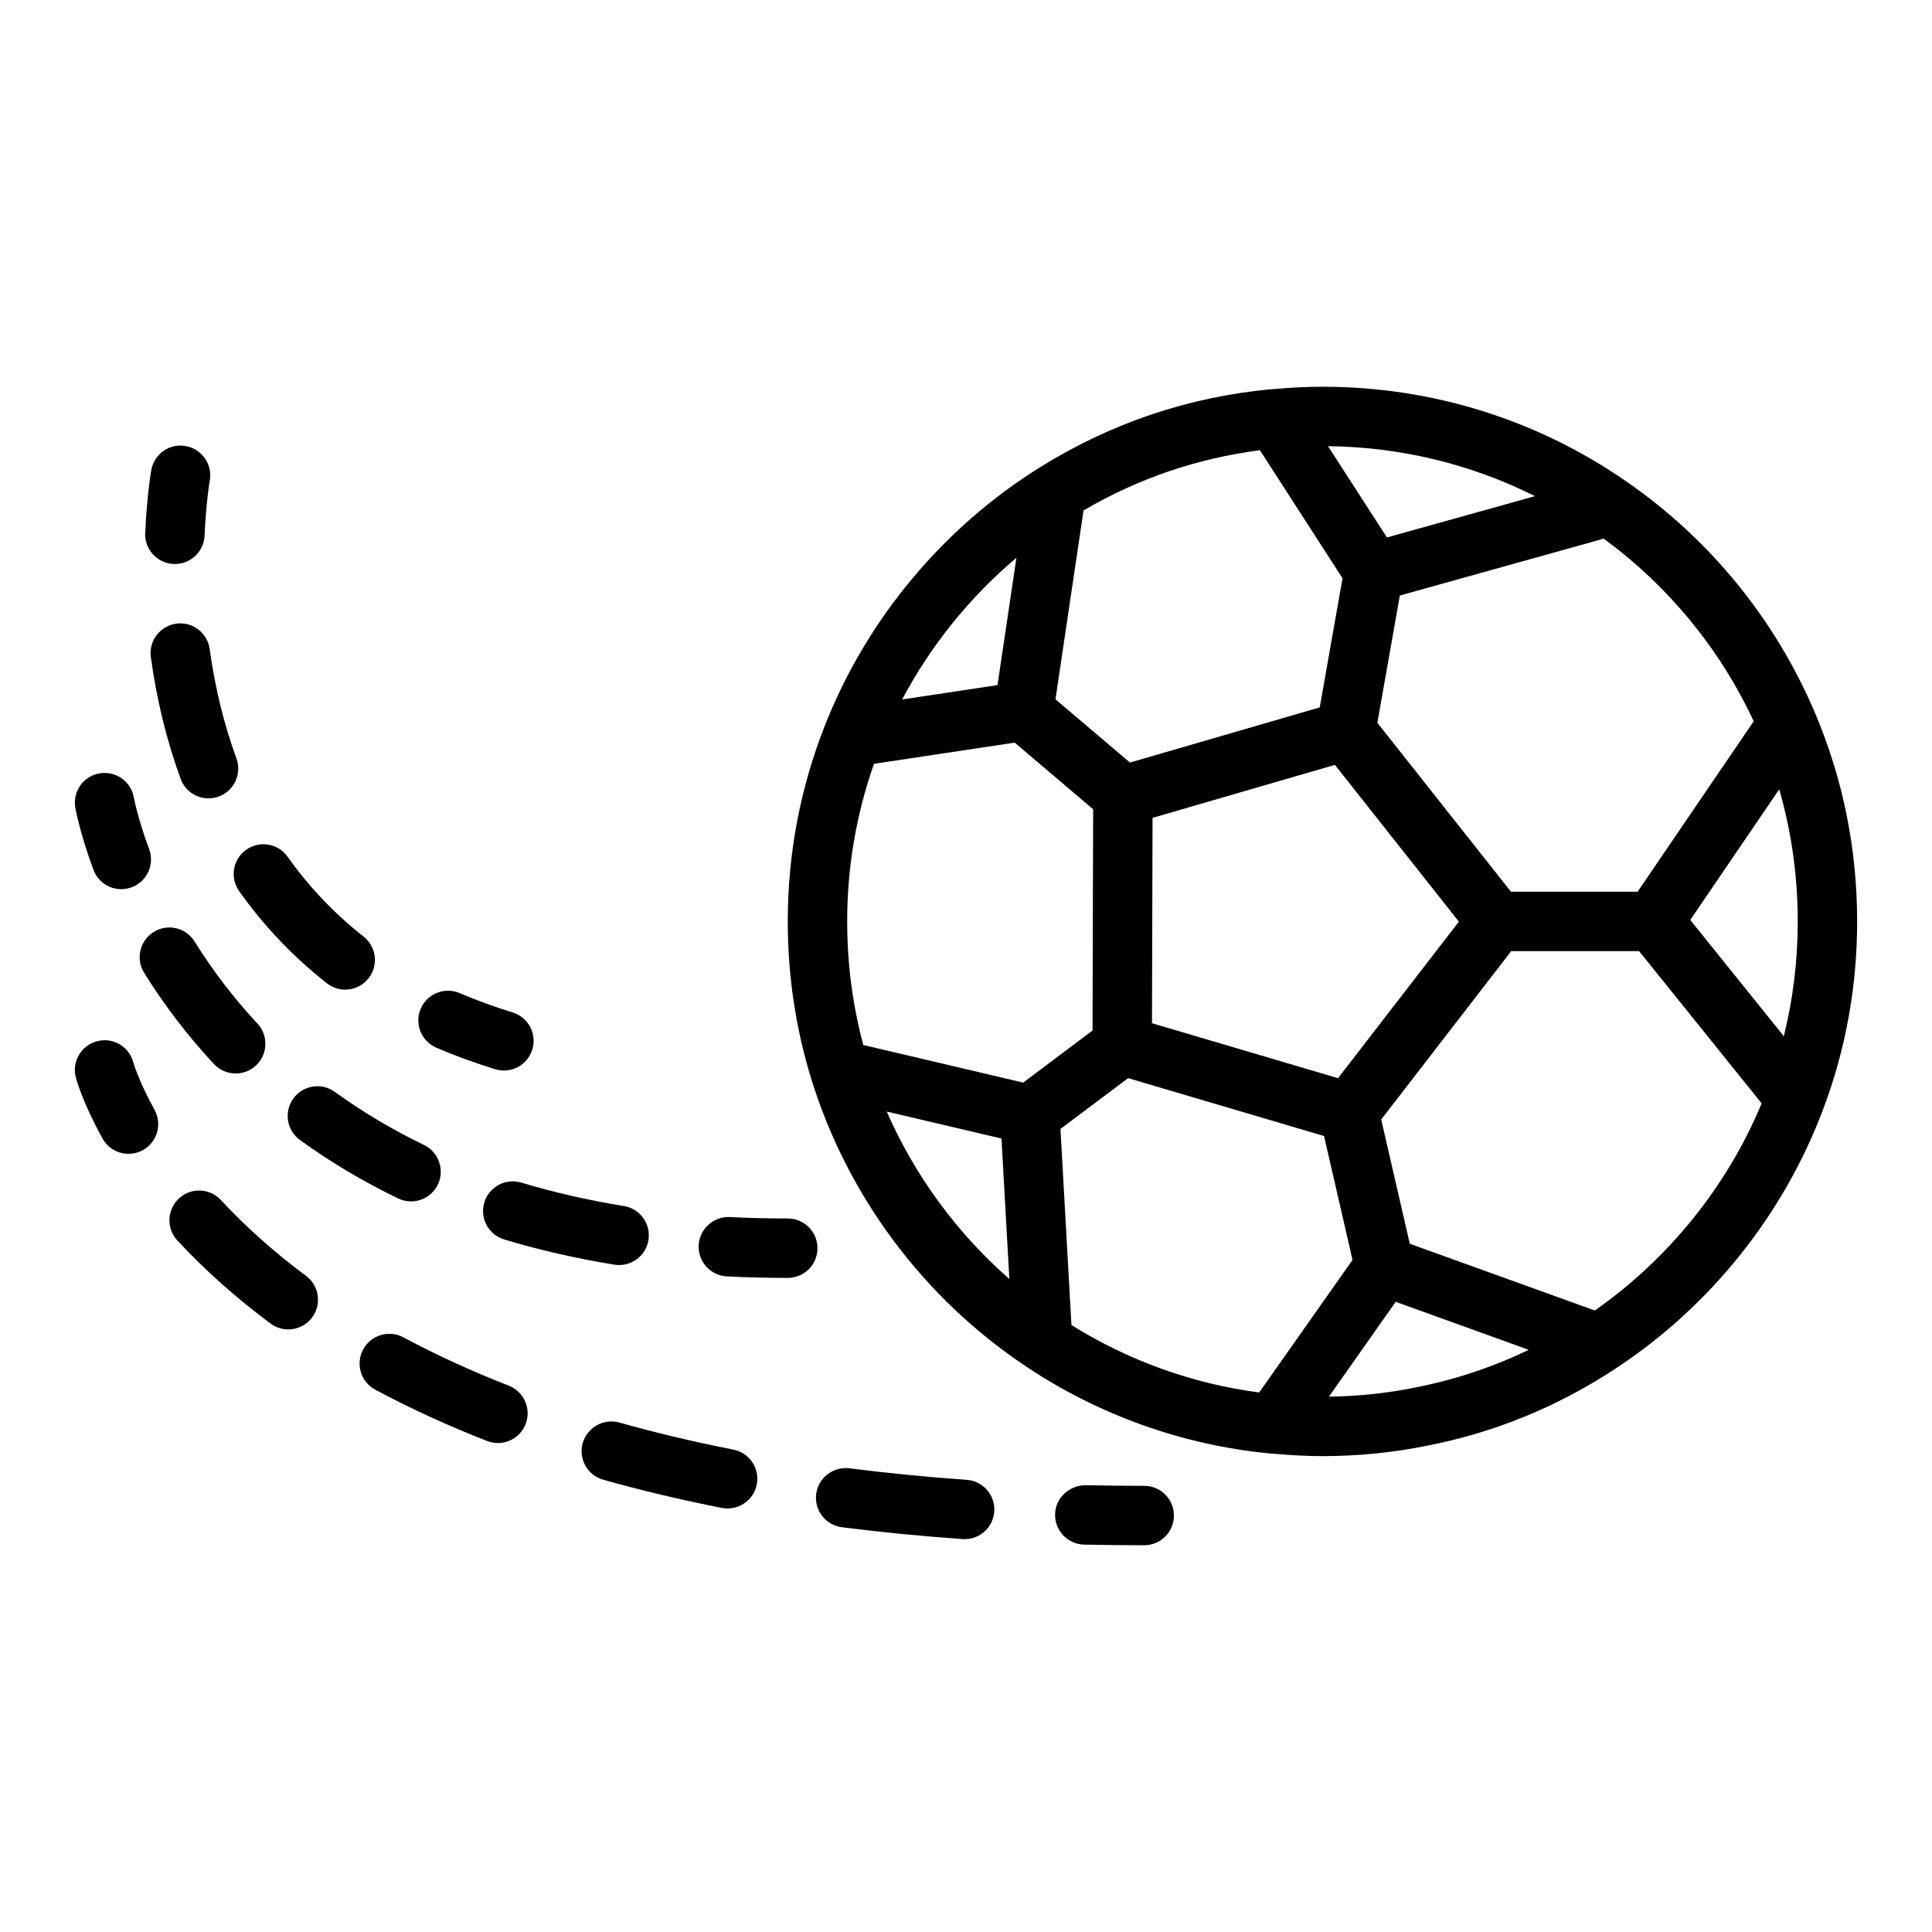
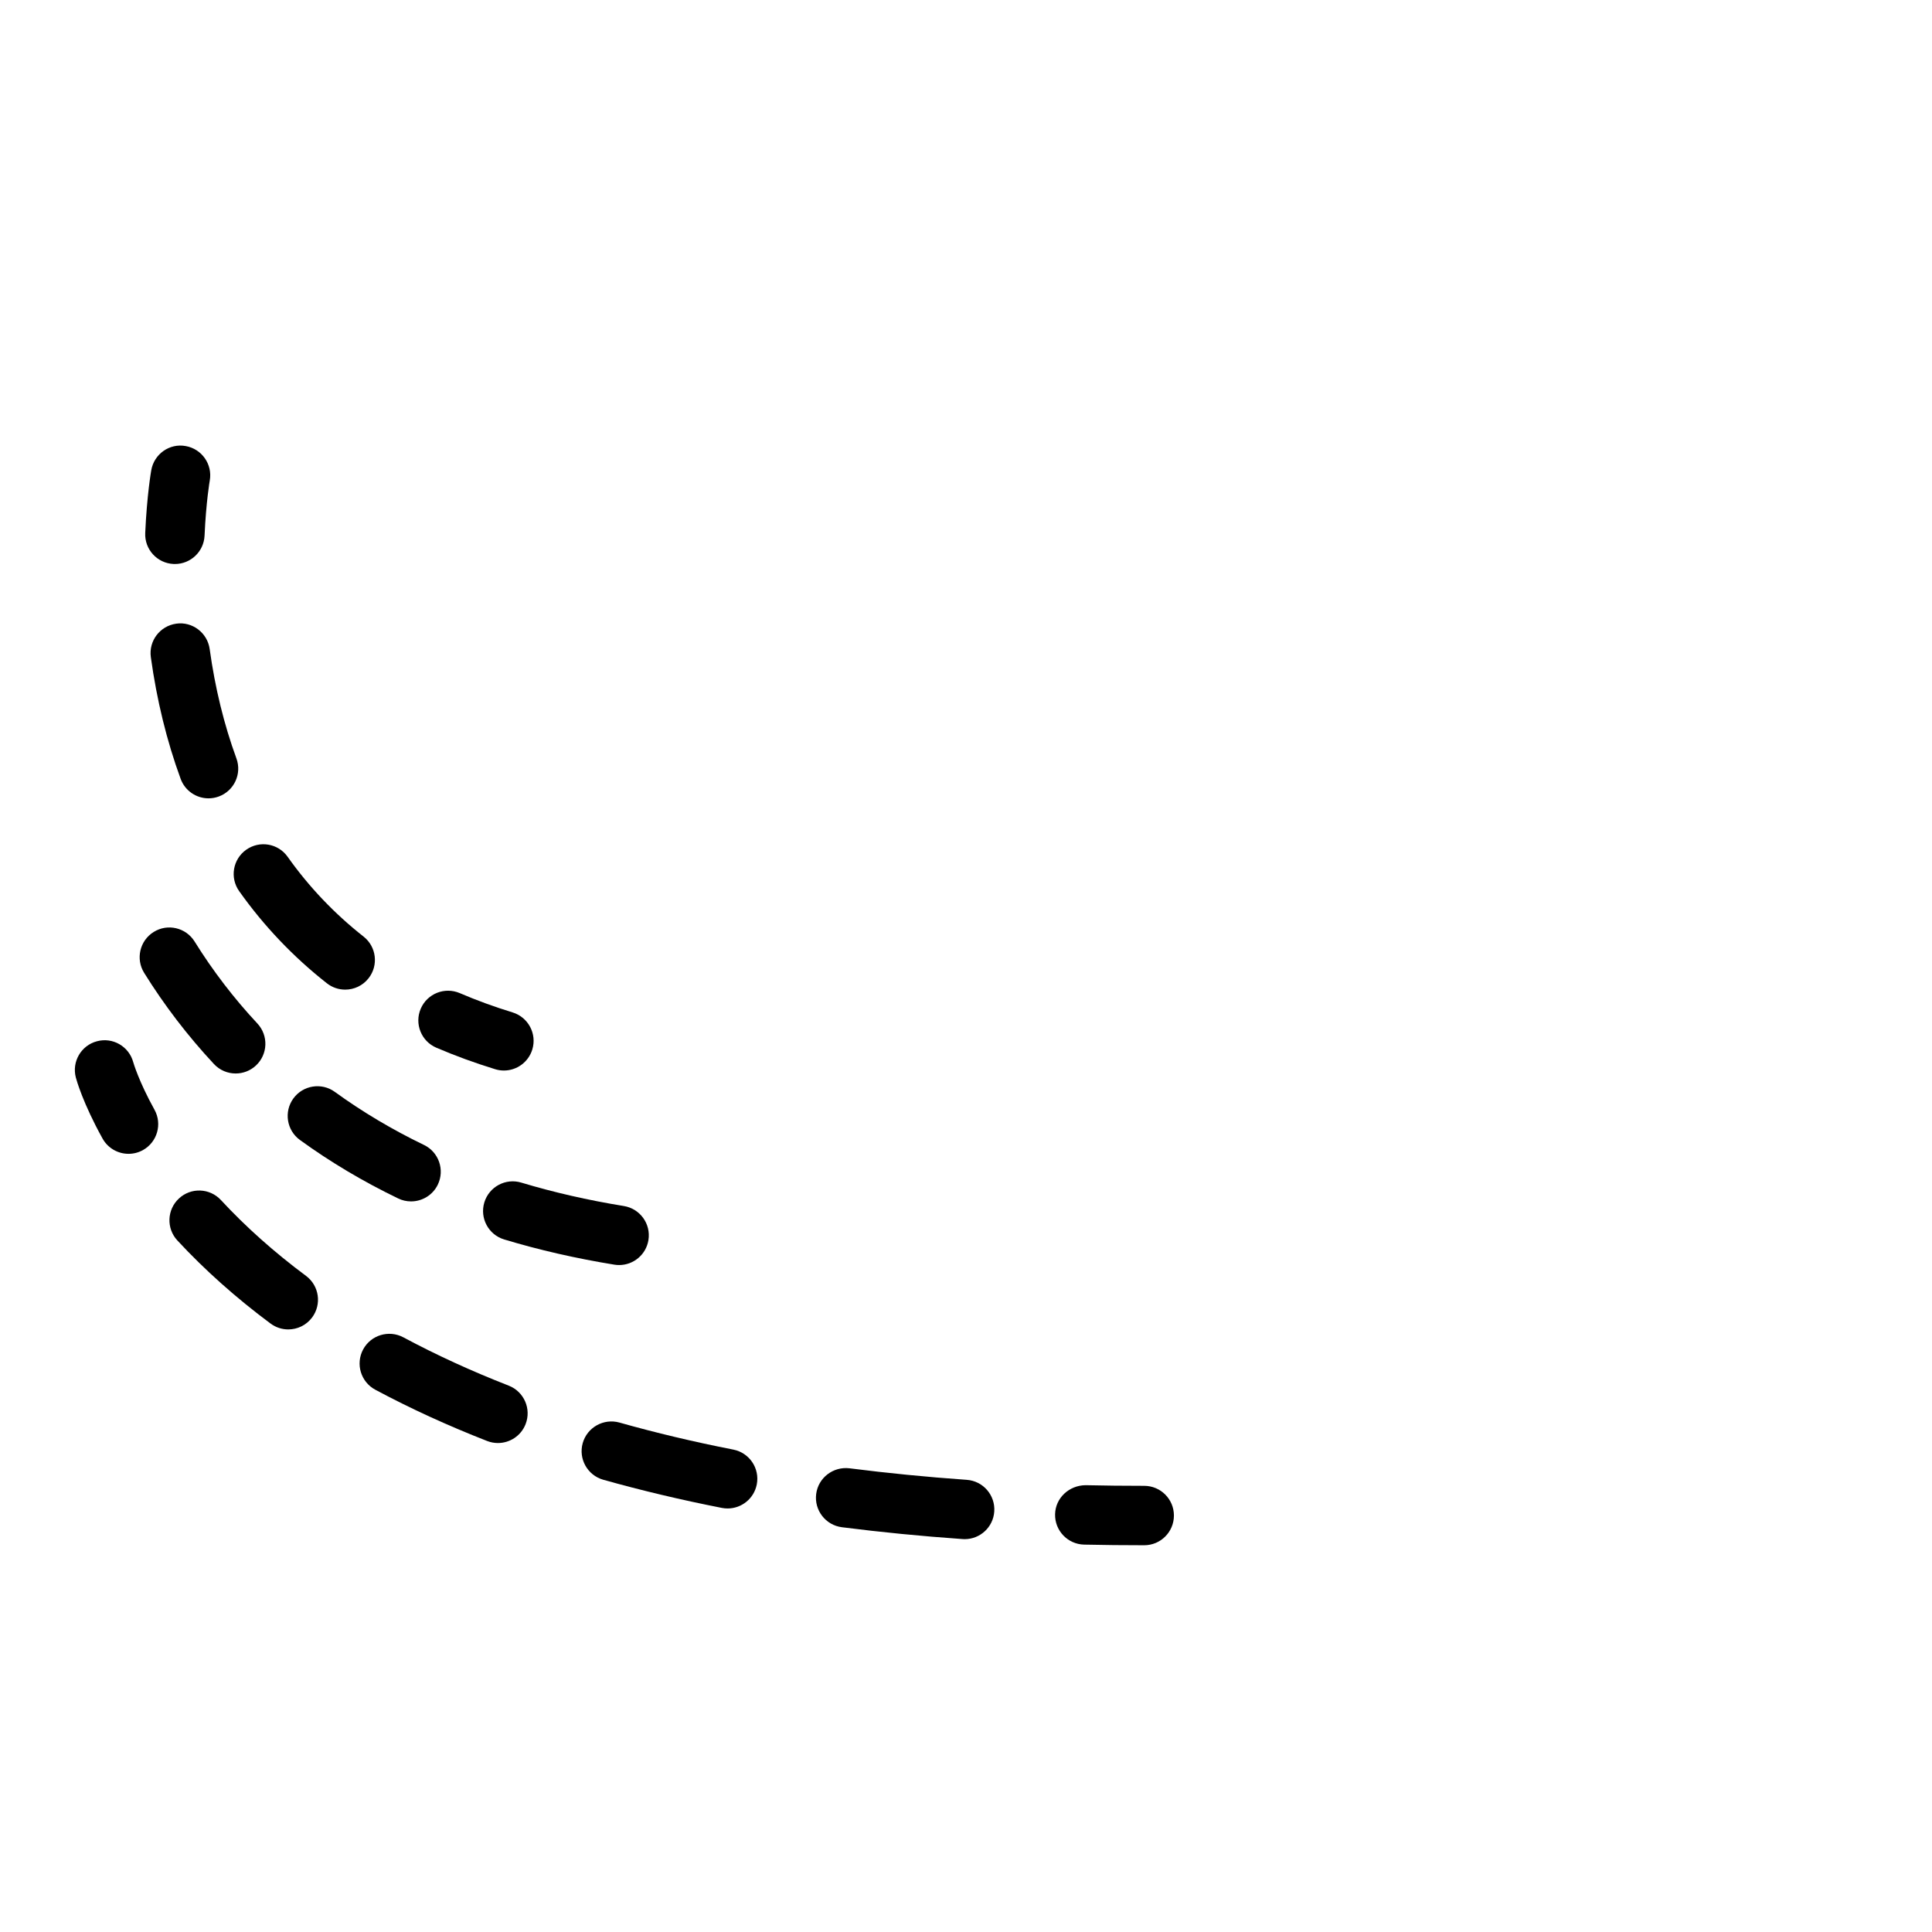
<svg xmlns="http://www.w3.org/2000/svg" fill="#000000" width="800px" height="800px" version="1.1" viewBox="144 144 512 512">
  <g>
-     <path d="m627.22 437.78c5.934-15.762 8.941-32.445 8.941-49.59 0-19.242-3.766-37.852-11.191-55.32-0.004-0.004-0.004-0.008-0.008-0.016-10.516-24.719-27.758-45.879-49.871-61.199-0.004-0.004-0.008-0.004-0.012-0.004-23.711-16.457-51.582-25.16-80.613-25.16-4.367 0-8.57 0.227-12.59 0.602h-0.008-0.051c-0.238 0-0.48 0.012-0.719 0.035-21.949 2.012-42.59 8.949-61.336 20.617-0.004 0-0.008 0.004-0.012 0.004-25.832 16.047-46.145 40.441-57.203 68.676 0 0.004-0.004 0.008-0.004 0.012-6.484 16.492-9.777 33.902-9.777 51.754 0 14.258 2.09 28.273 6.207 41.66 0 0.008 0 0.016 0.004 0.02 9.602 31.117 29.824 58.199 56.938 76.25 0.004 0.004 0.004 0.008 0.012 0.012 19.297 12.91 41.688 20.887 64.746 23.066 0.008 0 0.012 0.004 0.02 0.004 0.125 0.012 0.246 0.008 0.375 0.02 0.129 0.008 0.258 0.02 0.383 0.02h0.004c4.418 0.402 8.801 0.645 13.012 0.645 9.391 0 18.691-0.922 27.566-2.731 17.914-3.461 34.785-10.355 50.141-20.488 0.012-0.008 0.023-0.023 0.035-0.031 25.031-16.43 44.559-40.863 54.992-68.816 0.004-0.008 0.008-0.012 0.008-0.016 0.004-0.008 0.004-0.016 0.008-0.02l0.004-0.004zm-6.801-49.59c0 10.379-1.238 20.562-3.688 30.418l-24.797-30.809 23.578-34.617c3.258 11.281 4.906 23.004 4.906 35.008zm-11.672-53.047-30.77 45.176h-33.555l-35.406-44.77 5.953-33.723 54.043-15.074c17.121 12.582 30.781 29.16 39.734 48.391zm-131.05 177.88c-17.609-2.312-34.656-8.434-49.754-17.867l-1.379-24.605-1.531-27.371 17.93-13.461 51.922 15.34 7.547 32.836-14.656 20.816zm-104.91-92.082c-2.84-10.578-4.277-21.574-4.277-32.75 0-14.355 2.391-28.387 7.109-41.773l14.18-2.137 23.102-3.477 20.793 17.656-0.113 40.406-0.051 18.234-18.379 13.801-32.137-7.559zm105.1-157.62 21.898 33.93-2.703 15.312-3.336 18.906-50.297 14.617-19.738-16.762 7.441-50.059c14.473-8.465 30.156-13.812 46.734-15.945zm20.703 166.41-49.305-14.566 0.078-27.625 0.074-26.797 48.32-14.043 32.863 41.547-25.98 33.648zm12.961-143.3-15.613-24.188c19.266 0.219 37.918 4.75 54.848 13.242zm-98.188 5.383-4.418 29.723-0.598 4.027-25.262 3.801c7.57-14.293 17.902-27.098 30.277-37.551zm-34.371 146.76 14.746 3.469 15.668 3.688 2.082 37.215c-13.934-12.211-25.062-27.398-32.496-44.371zm139.98 73.145c-7.375 1.5-15.035 2.305-22.793 2.414l11.211-15.926 6.484-9.211 35.242 12.715c-9.551 4.617-19.633 7.969-30.145 10.008zm47.672-20.422-49.039-17.688-7.57-32.93 20.27-26.254 14.18-18.367h33.891l32.477 40.344c-9.121 21.973-24.656 41.188-44.207 54.895z" />
    <path d="m179.31 425.49c-1.133-4.184-5.438-6.68-9.625-5.543-4.203 1.113-6.699 5.426-5.582 9.633 0.176 0.668 1.891 6.805 7.07 16.145 1.438 2.59 4.121 4.051 6.891 4.051 1.293 0 2.602-0.316 3.809-0.984 3.801-2.113 5.176-6.902 3.066-10.707-4.156-7.5-5.57-12.387-5.629-12.594z" />
    <path d="m278.82 511.21c-9.855-3.844-19.254-8.156-27.934-12.809-3.836-2.039-8.605-0.602-10.656 3.223-2.051 3.836-0.609 8.609 3.223 10.664 9.23 4.941 19.203 9.516 29.641 13.59 0.941 0.367 1.91 0.539 2.859 0.539 3.148 0 6.125-1.898 7.336-5.012 1.582-4.047-0.422-8.613-4.469-10.195z" />
    <path d="m338.34 528.16c-10.426-2.043-20.586-4.457-30.195-7.172-4.172-1.16-8.531 1.27-9.715 5.441-1.18 4.184 1.254 8.531 5.438 9.719 10.016 2.82 20.598 5.336 31.441 7.465 0.512 0.102 1.02 0.145 1.523 0.145 3.688 0 6.981-2.598 7.719-6.359 0.836-4.262-1.941-8.398-6.211-9.238z" />
    <path d="m400.19 536.17c-10.586-0.746-21.043-1.777-31.09-3.059-4.285-0.508-8.258 2.5-8.805 6.812-0.551 4.312 2.504 8.258 6.816 8.809 10.336 1.316 21.09 2.375 31.973 3.137 0.188 0.016 0.375 0.023 0.562 0.023 4.098 0 7.555-3.168 7.844-7.32 0.301-4.336-2.965-8.102-7.301-8.402z" />
    <path d="m202.55 462.03c-2.957-3.199-7.941-3.391-11.125-0.422-3.191 2.953-3.379 7.934-0.422 11.125 7.223 7.797 15.531 15.207 24.699 22.023 1.41 1.047 3.059 1.555 4.688 1.555 2.406 0 4.781-1.098 6.328-3.176 2.59-3.488 1.867-8.418-1.621-11.016-8.395-6.234-15.98-13-22.547-20.09z" />
    <path d="m447.23 537.76c-5.289 0-10.48-0.055-15.574-0.168-4.312 0.055-7.953 3.352-8.047 7.695-0.102 4.344 3.344 7.949 7.691 8.051 5.211 0.113 10.52 0.168 15.93 0.168 4.348 0 7.871-3.519 7.871-7.871 0.004-4.352-3.523-7.875-7.871-7.875z" />
    <path d="m190 293.46c0.117 0.004 0.234 0.008 0.355 0.008 4.188 0 7.668-3.297 7.856-7.527 0.395-8.922 1.371-14.555 1.383-14.613 0.75-4.277-2.102-8.359-6.379-9.117-4.258-0.797-8.355 2.086-9.121 6.363-0.047 0.266-1.164 6.617-1.609 16.68-0.195 4.34 3.172 8.016 7.516 8.207z" />
    <path d="m190.7 309.28c-4.309 0.598-7.32 4.566-6.727 8.871 1.566 11.371 4.223 22.223 7.898 32.25 1.168 3.191 4.184 5.168 7.391 5.168 0.898 0 1.812-0.156 2.707-0.484 4.086-1.496 6.18-6.016 4.684-10.098-3.289-8.98-5.672-18.73-7.086-28.98-0.59-4.309-4.609-7.352-8.867-6.727z" />
    <path d="m207.38 380.16c6.523 9.211 14.34 17.422 23.242 24.418 1.441 1.133 3.156 1.684 4.859 1.684 2.328 0 4.641-1.031 6.191-3.008 2.688-3.418 2.094-8.363-1.324-11.051-7.707-6.059-14.477-13.172-20.121-21.145-2.512-3.547-7.418-4.391-10.973-1.871-3.555 2.508-4.391 7.426-1.875 10.973z" />
    <path d="m259.63 421.65c4.977 2.137 10.223 4.051 15.598 5.703 0.77 0.238 1.551 0.348 2.312 0.348 3.367 0 6.481-2.176 7.523-5.566 1.277-4.152-1.062-8.555-5.215-9.832-4.836-1.48-9.547-3.203-14.008-5.117-4.004-1.707-8.621 0.137-10.34 4.129-1.715 3.996 0.137 8.625 4.129 10.336z" />
-     <path d="m176.14 379.64c0.91 0 1.832-0.16 2.738-0.496 4.078-1.512 6.152-6.043 4.644-10.117-3.059-8.262-4.051-13.648-4.062-13.703-0.758-4.269-4.809-7.109-9.109-6.375-4.281 0.75-7.141 4.828-6.391 9.113 0.047 0.27 1.199 6.715 4.805 16.441 1.172 3.176 4.18 5.137 7.375 5.137z" />
    <path d="m184.73 390.98c-3.695 2.293-4.824 7.144-2.527 10.84 5.356 8.621 11.582 16.746 18.5 24.164 1.551 1.66 3.652 2.5 5.754 2.5 1.926 0 3.856-0.699 5.371-2.113 3.18-2.969 3.352-7.949 0.383-11.133-6.223-6.664-11.82-13.977-16.641-21.73-2.301-3.691-7.16-4.836-10.84-2.527z" />
    <path d="m272.35 462.66c-1.254 4.168 1.102 8.555 5.266 9.809 9.207 2.781 19.027 5.027 29.191 6.68 0.43 0.07 0.852 0.102 1.273 0.102 3.793 0 7.133-2.746 7.762-6.609 0.699-4.289-2.215-8.332-6.504-9.031-9.484-1.539-18.625-3.629-27.176-6.203-4.156-1.273-8.555 1.102-9.812 5.254z" />
    <path d="m256.35 447.42c-8.398-4.051-16.344-8.777-23.617-14.059-3.508-2.551-8.438-1.77-10.992 1.746-2.555 3.519-1.773 8.449 1.746 11 8.031 5.828 16.785 11.039 26.031 15.492 1.098 0.539 2.266 0.785 3.414 0.785 2.926 0 5.738-1.637 7.094-4.449 1.887-3.926 0.238-8.633-3.676-10.516z" />
-     <path d="m352.77 466.91c-5.269 0-10.387-0.129-15.348-0.383-4.285-0.207-8.043 3.121-8.266 7.465-0.223 4.336 3.113 8.043 7.457 8.266 5.227 0.266 10.609 0.398 16.156 0.398 4.348 0 7.871-3.519 7.871-7.871 0.004-4.356-3.523-7.875-7.871-7.875z" />
  </g>
</svg>